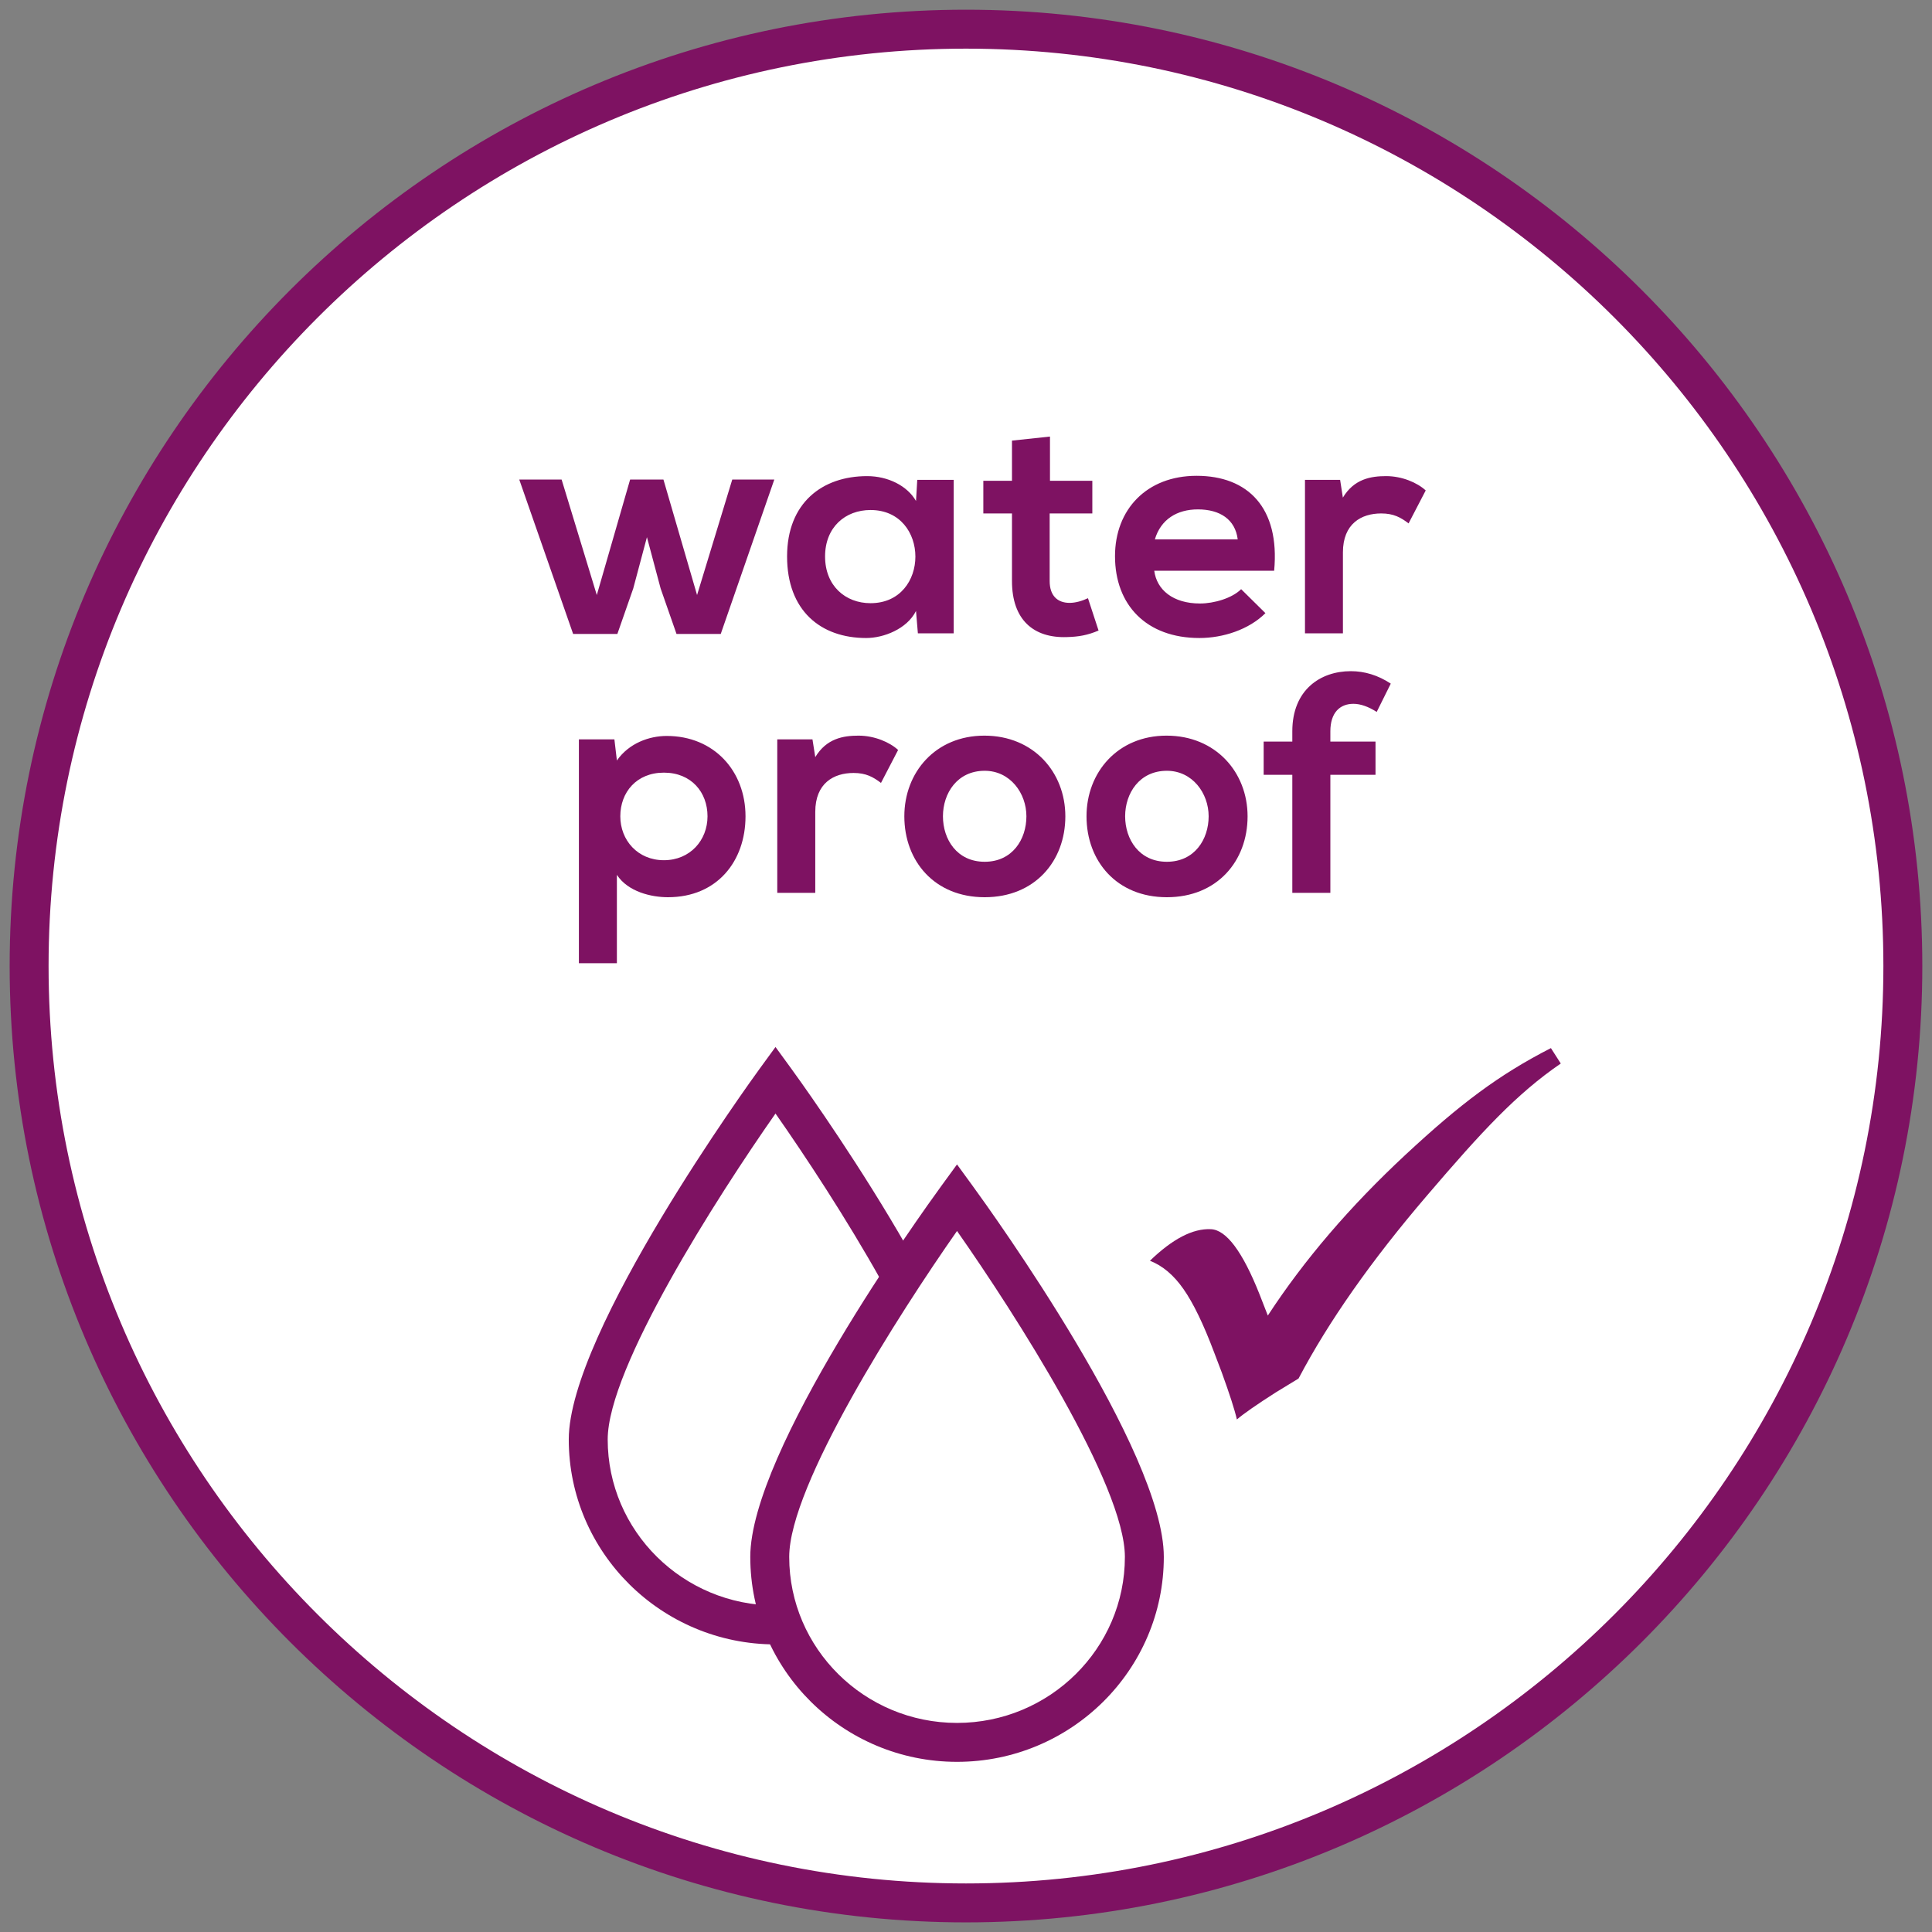
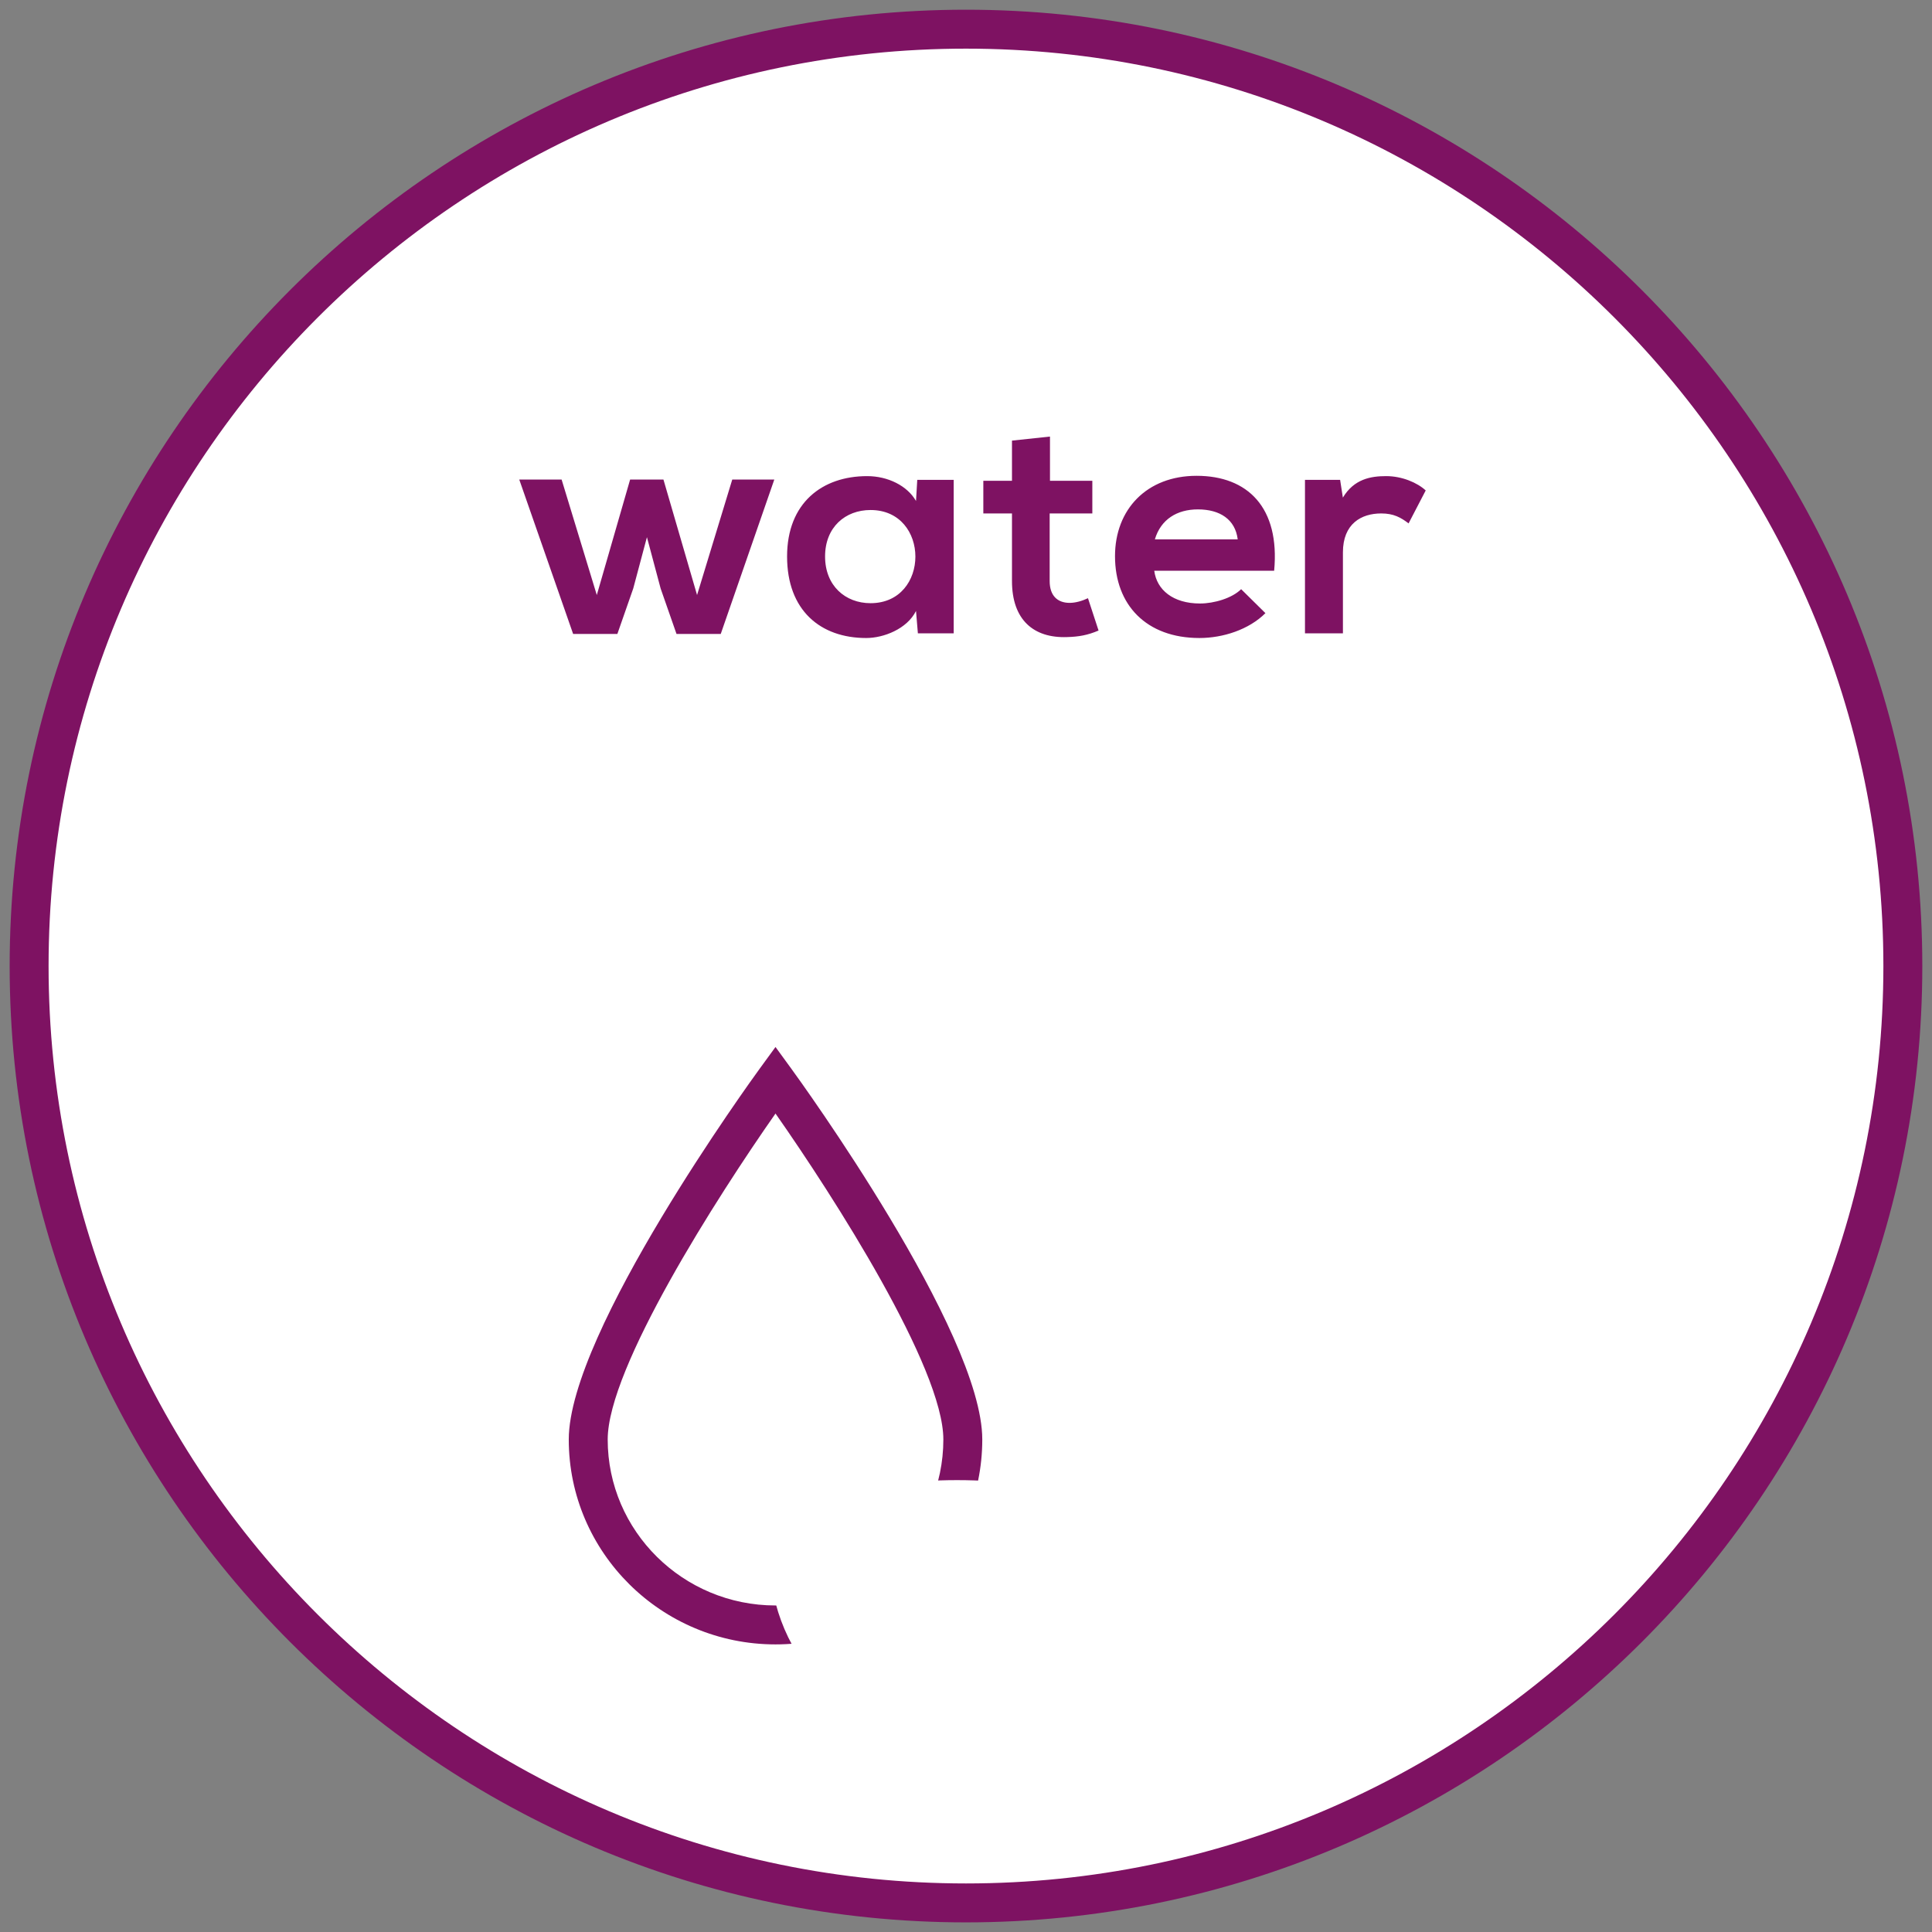
<svg xmlns="http://www.w3.org/2000/svg" xmlns:xlink="http://www.w3.org/1999/xlink" version="1.1" id="Ebene_1" x="0px" y="0px" viewBox="0 0 283.465 283.465" style="enable-background:new 0 0 283.465 283.465;" xml:space="preserve">
  <rect x="0" y="0" width="283.465" height="283.465" fill="#808080" stroke="none" />
  <style type="text/css">
	.st0{clip-path:url(#SVGID_2_);fill:#FFFFFF;}
	.st1{clip-path:url(#SVGID_4_);fill:#7E1262;}
	.st2{clip-path:url(#SVGID_6_);fill:#7E1262;}
	.st3{clip-path:url(#SVGID_8_);fill:#FFFFFF;}
	.st4{clip-path:url(#SVGID_10_);fill:#7E1262;}
	.st5{clip-path:url(#SVGID_12_);fill:#7E1262;}
	.st6{clip-path:url(#SVGID_14_);fill:#7E1262;}
	.st7{clip-path:url(#SVGID_16_);fill:#7E1262;}
</style>
  <g>
    <g>
      <defs>
        <rect id="SVGID_1_" x="1.417" y="1.417" width="280.63" height="280.63" />
      </defs>
      <clipPath id="SVGID_2_">
        <use xlink:href="#SVGID_1_" style="overflow:visible;" />
      </clipPath>
      <path class="st0" d="M141.732,279.199c75.797,0,137.459-61.662,137.459-137.459S217.521,4.28,141.732,4.28    C65.935,4.28,4.273,65.943,4.273,141.739S65.935,279.199,141.732,279.199" />
    </g>
    <g>
      <defs>
        <rect id="SVGID_3_" x="1.417" y="1.417" width="280.63" height="280.63" />
      </defs>
      <clipPath id="SVGID_4_">
        <use xlink:href="#SVGID_3_" style="overflow:visible;" />
      </clipPath>
      <path class="st1" d="M141.73,282.052c-77.371,0-140.313-62.947-140.313-140.313C1.417,64.368,64.36,1.425,141.73,1.425    c77.367,0,140.313,62.943,140.313,140.313C282.044,219.106,219.097,282.052,141.73,282.052z M141.73,7.137    C67.509,7.137,7.128,67.518,7.128,141.739S67.509,276.341,141.73,276.341s134.602-60.381,134.602-134.602    S215.951,7.137,141.73,7.137z" />
    </g>
    <g>
      <defs>
        <rect id="SVGID_5_" x="1.417" y="1.417" width="280.63" height="280.63" />
      </defs>
      <clipPath id="SVGID_6_">
        <use xlink:href="#SVGID_5_" style="overflow:visible;" />
      </clipPath>
      <path class="st2" d="M113.782,241.268c-16.726,0-30.332-13.491-30.332-30.068c0-15.781,26.881-52.847,28.023-54.416l2.309-3.168    l2.309,3.168c1.142,1.569,28.03,38.635,28.03,54.416C144.121,227.777,130.512,241.268,113.782,241.268z M113.782,163.38    c-8.545,12.197-24.62,37.304-24.62,47.82c0,13.431,11.044,24.356,24.62,24.356c13.58,0,24.628-10.925,24.628-24.356    C138.41,200.684,122.331,175.577,113.782,163.38z" />
    </g>
    <g>
      <defs>
        <rect id="SVGID_7_" x="1.417" y="1.417" width="280.63" height="280.63" />
      </defs>
      <clipPath id="SVGID_8_">
        <use xlink:href="#SVGID_7_" style="overflow:visible;" />
      </clipPath>
-       <path class="st3" d="M167.899,228.434c0,15.033-12.291,27.21-27.484,27.21c-15.17,0-27.477-12.185-27.477-27.21    c0-15.025,27.477-52.737,27.477-52.737S167.899,213.409,167.899,228.434" />
+       <path class="st3" d="M167.899,228.434c0,15.033-12.291,27.21-27.484,27.21c-15.17,0-27.477-12.185-27.477-27.21    S167.899,213.409,167.899,228.434" />
    </g>
    <g>
      <defs>
        <rect id="SVGID_9_" x="1.417" y="1.417" width="280.63" height="280.63" />
      </defs>
      <clipPath id="SVGID_10_">
        <use xlink:href="#SVGID_9_" style="overflow:visible;" />
      </clipPath>
-       <path class="st4" d="M140.414,258.499c-16.726,0-30.332-13.491-30.332-30.068c0-15.506,25.156-50.482,28.023-54.416l2.309-3.168    l2.309,3.168c2.867,3.934,28.034,38.91,28.034,54.416C170.757,245.009,157.147,258.499,140.414,258.499z M140.414,180.612    c-8.545,12.197-24.62,37.311-24.62,47.82c0,13.431,11.044,24.356,24.62,24.356c13.58,0,24.631-10.925,24.631-24.356    C165.045,217.916,148.966,192.808,140.414,180.612z" />
    </g>
    <g>
      <defs>
        <rect id="SVGID_11_" x="1.417" y="1.417" width="280.63" height="280.63" />
      </defs>
      <clipPath id="SVGID_12_">
        <use xlink:href="#SVGID_11_" style="overflow:visible;" />
      </clipPath>
-       <path class="st5" d="M206.197,169.444c-8.126,7.562-14.85,15.414-20.181,23.577l-1.226-3.145    c-2.483-6.252-4.874-9.436-7.128-9.527c-2.643-0.129-5.628,1.424-8.941,4.63c1.851,0.723,3.488,2.102,4.912,4.143    c1.432,2.033,2.94,5.14,4.516,9.329l1.112,2.924c1.158,3.199,1.896,5.483,2.216,6.892c1.013-0.868,2.902-2.178,5.689-3.96    l3.358-2.049c4.409-8.377,10.685-17.31,18.818-26.814c8.11-9.489,13.167-14.949,19.656-19.404l-1.447-2.262    C219.927,157.686,214.322,161.89,206.197,169.444" />
    </g>
    <g>
      <defs>
        <rect id="SVGID_13_" x="1.417" y="1.417" width="280.63" height="280.63" />
      </defs>
      <clipPath id="SVGID_14_">
        <use xlink:href="#SVGID_13_" style="overflow:visible;" />
      </clipPath>
-       <path class="st6" d="M195.192,131.002v-17.318h6.625v-4.882h-6.625v-1.508c0-2.749,1.416-4.029,3.381-4.029    c1.051,0,2.193,0.411,3.419,1.188l2.064-4.15c-1.873-1.234-3.838-1.828-5.856-1.828c-4.524,0-8.59,2.787-8.59,8.819v1.508h-4.204    v4.882h4.204v17.318H195.192z M171.204,113.09c3.747,0,6.13,3.29,6.13,6.679c0,3.381-2.064,6.671-6.13,6.671    c-4.059,0-6.123-3.29-6.123-6.671C165.081,116.38,167.19,113.09,171.204,113.09 M171.158,107.934    c-7.166,0-11.743,5.384-11.743,11.834c0,6.58,4.432,11.873,11.789,11.873c7.364,0,11.842-5.293,11.842-11.873    C183.046,113.318,178.377,107.934,171.158,107.934 M144.473,113.09c3.747,0,6.123,3.29,6.123,6.679    c0,3.381-2.056,6.671-6.123,6.671s-6.123-3.29-6.123-6.671C138.351,116.38,140.452,113.09,144.473,113.09 M144.428,107.934    c-7.174,0-11.743,5.384-11.743,11.834c0,6.58,4.432,11.873,11.789,11.873s11.834-5.293,11.834-11.873    C156.308,113.318,151.655,107.934,144.428,107.934 M114.042,108.483v22.519h5.575v-11.88c0-4.204,2.696-5.712,5.62-5.712    c1.828,0,2.879,0.594,4.021,1.462l2.513-4.836c-1.234-1.142-3.473-2.102-5.803-2.102c-2.239,0-4.706,0.411-6.351,3.153    l-0.411-2.604C119.205,108.483,114.042,108.483,114.042,108.483z M90.51,141.328v-12.969c1.645,2.505,5.072,3.282,7.494,3.282    c7.219,0,11.378-5.293,11.378-11.873c0-6.633-4.615-11.789-11.56-11.789c-2.559,0-5.529,1.051-7.311,3.602l-0.366-3.099h-5.209    v32.845H90.51z M97.41,126.211c-3.838,0-6.397-2.924-6.397-6.443c0-3.526,2.376-6.405,6.397-6.405s6.397,2.879,6.397,6.405    C103.807,123.287,101.248,126.211,97.41,126.211" />
    </g>
    <g>
      <defs>
        <rect id="SVGID_15_" x="1.417" y="1.417" width="280.63" height="280.63" />
      </defs>
      <clipPath id="SVGID_16_">
        <use xlink:href="#SVGID_15_" style="overflow:visible;" />
      </clipPath>
      <path class="st7" d="M191.468,70.405v22.519h5.567v-11.88c0-4.204,2.696-5.712,5.62-5.712c1.82,0,2.879,0.594,4.013,1.462    l2.513-4.836c-1.234-1.142-3.473-2.102-5.803-2.102c-2.239,0-4.706,0.411-6.351,3.153l-0.404-2.604    C196.624,70.405,191.468,70.405,191.468,70.405z M169.444,79.133c0.868-2.924,3.244-4.394,6.306-4.394    c3.244,0,5.483,1.47,5.849,4.394H169.444z M186.945,83.74c0.868-9.276-3.884-13.929-11.378-13.929    c-7.311,0-11.972,4.927-11.972,11.789c0,7.174,4.615,12.01,12.383,12.01c3.473,0,7.265-1.234,9.687-3.648l-3.564-3.518    c-1.325,1.325-3.975,2.102-6.031,2.102c-3.975,0-6.351-2.01-6.717-4.805C169.353,83.74,186.945,83.74,186.945,83.74z     M148.479,64.648v5.894h-4.204v4.79h4.204v9.923c0,5.666,3.153,8.4,8.088,8.217c1.698-0.046,3.016-0.274,4.615-0.96l-1.554-4.744    c-0.868,0.411-1.828,0.685-2.696,0.685c-1.774,0-2.924-1.051-2.924-3.199v-9.923h6.26v-4.79h-6.214v-6.488L148.479,64.648z     M127.727,74.83c8.773,0,8.773,13.67,0,13.67c-3.701,0-6.671-2.559-6.671-6.854C121.056,77.343,124.026,74.83,127.727,74.83     M134.398,73.505c-1.279-2.231-4.112-3.648-7.174-3.648c-6.58,0-11.743,3.922-11.743,11.789c0,7.905,4.889,11.964,11.606,11.964    c2.559,0,5.986-1.325,7.311-3.968l0.274,3.282h5.255V70.405h-5.346L134.398,73.505z M92.452,70.36l-4.889,16.944L82.4,70.36    h-6.214l7.905,22.656h6.488l2.33-6.671l2.01-7.532l2.01,7.532l2.33,6.671h6.488l7.859-22.656h-6.169l-5.163,16.944L97.341,70.36    C97.341,70.36,92.452,70.36,92.452,70.36z" />
    </g>
  </g>
</svg>